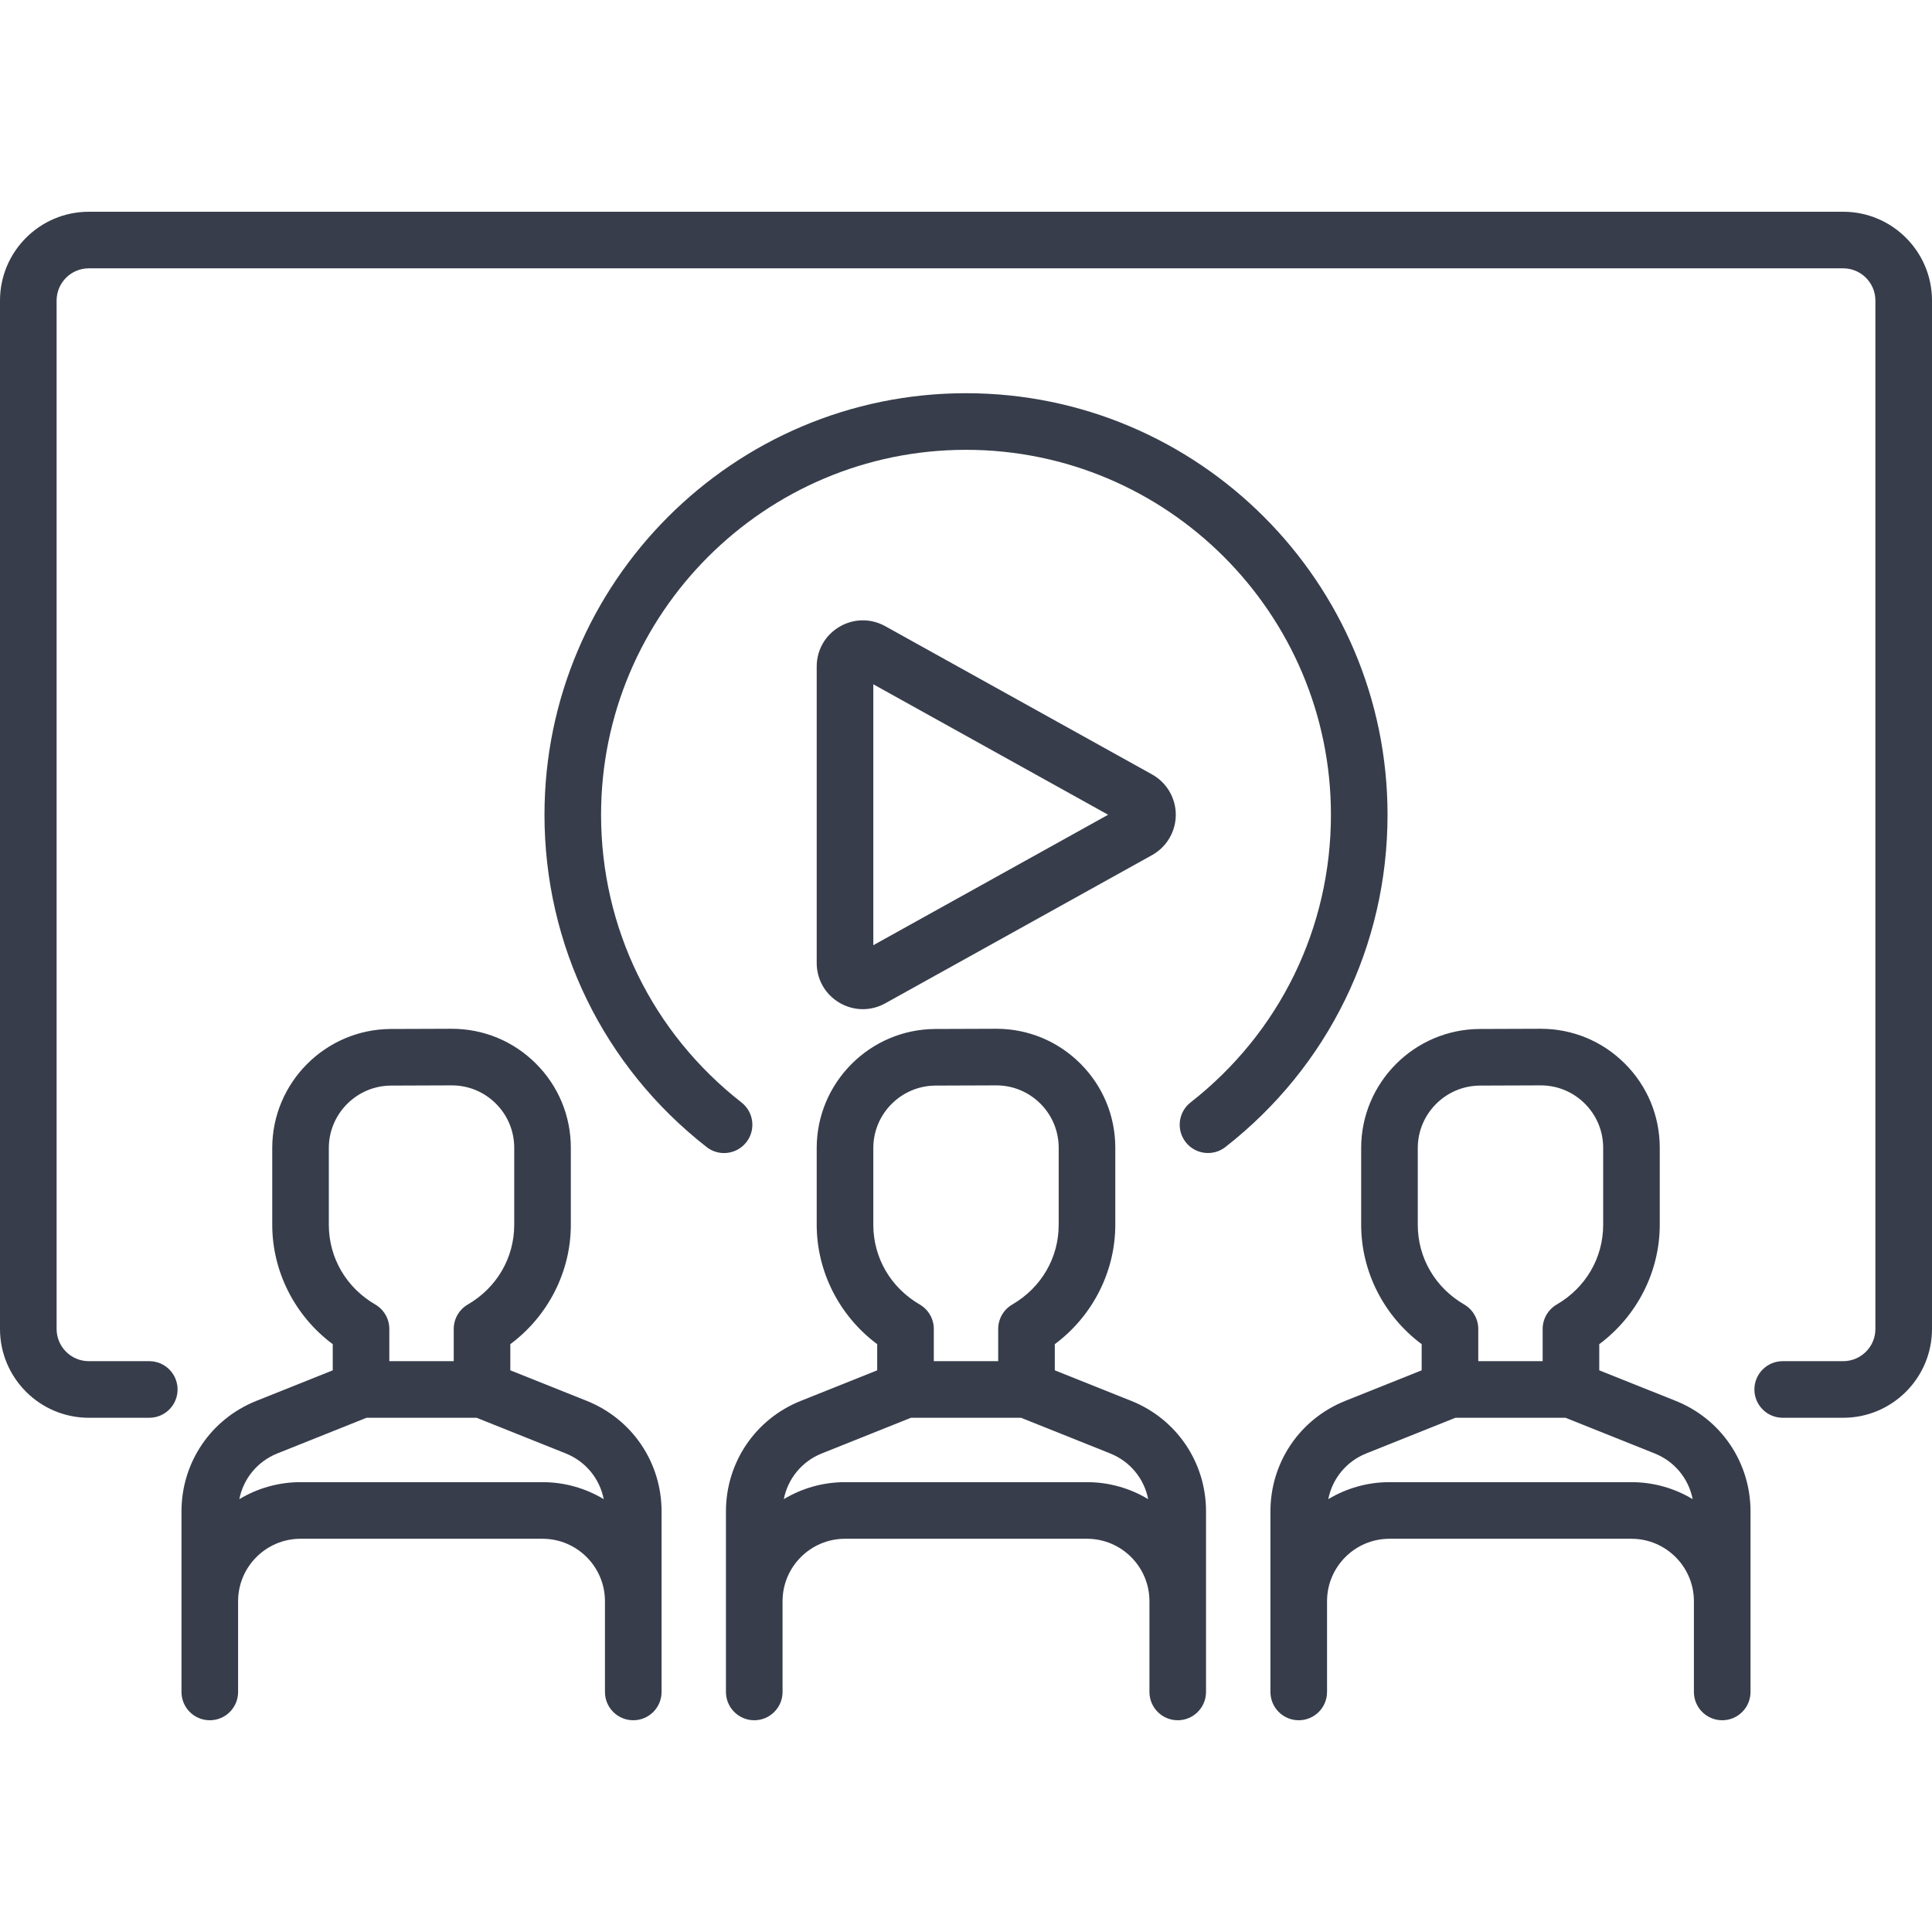
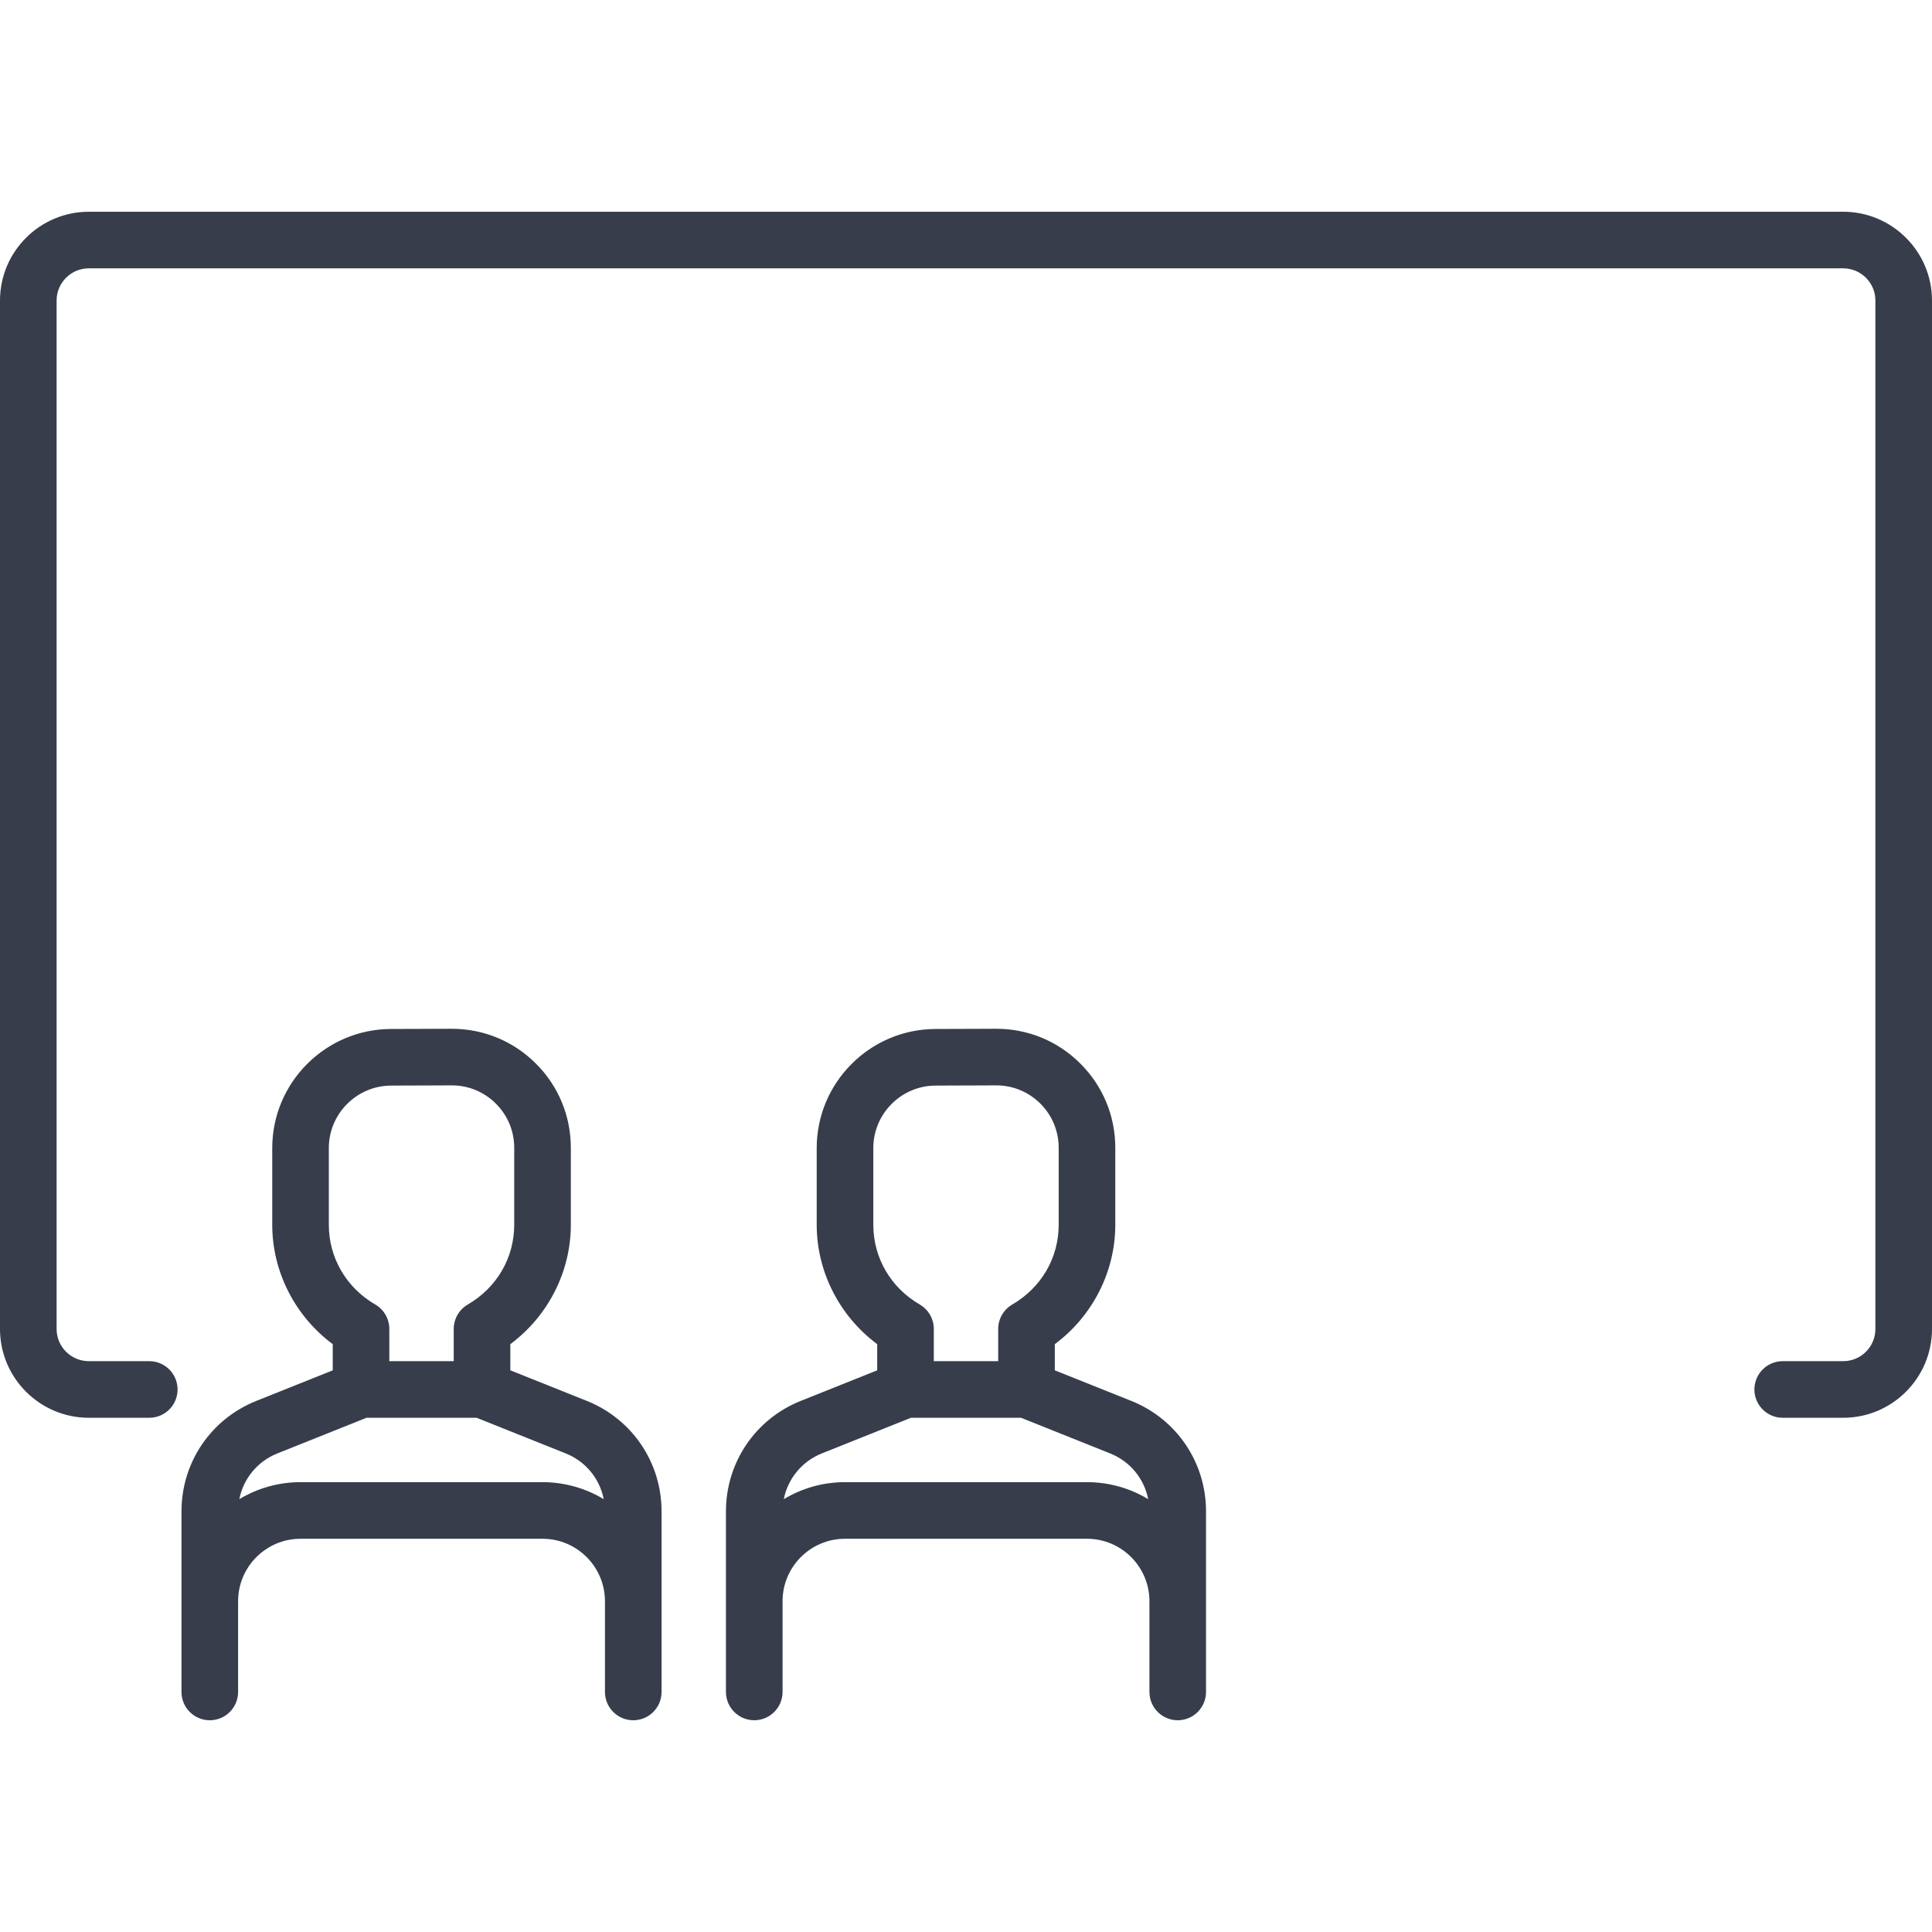
<svg xmlns="http://www.w3.org/2000/svg" width="80" height="80" viewBox="0 0 80 80" fill="none">
  <path d="M76.323 8.768H3.677C1.65 8.768 0 10.417 0 12.444V55.03C0 57.058 1.65 58.707 3.677 58.707H6.181C6.829 58.707 7.353 58.182 7.353 57.535C7.353 56.888 6.829 56.363 6.181 56.363H3.677C2.942 56.363 2.344 55.765 2.344 55.03V12.444C2.344 11.709 2.942 11.111 3.677 11.111H76.323C77.058 11.111 77.656 11.71 77.656 12.444V55.03C77.656 55.765 77.058 56.363 76.323 56.363H73.818C73.171 56.363 72.646 56.888 72.646 57.535C72.646 58.182 73.171 58.707 73.818 58.707H76.323C78.351 58.707 80 57.057 80 55.03V12.444C80 10.417 78.35 8.768 76.323 8.768Z" fill="#373D4B" />
  <path d="M46.841 58.007L43.677 56.742V55.659C45.237 54.499 46.182 52.661 46.182 50.715V47.528C46.182 46.208 45.667 44.968 44.732 44.037C43.801 43.109 42.566 42.599 41.253 42.599C41.247 42.599 41.241 42.599 41.235 42.599L38.73 42.608C36.021 42.618 33.818 44.829 33.818 47.538V50.715C33.818 52.661 34.763 54.499 36.323 55.659V56.742L33.159 58.007C31.277 58.76 30.06 60.557 30.06 62.584V66.303V70.06C30.06 70.707 30.585 71.232 31.232 71.232C31.879 71.232 32.404 70.707 32.404 70.06V66.303C32.404 64.877 33.564 63.717 34.99 63.717H45.01C46.436 63.717 47.596 64.877 47.596 66.303V70.06C47.596 70.707 48.12 71.232 48.767 71.232C49.414 71.232 49.939 70.707 49.939 70.06V66.303V62.584C49.94 60.557 48.723 58.76 46.841 58.007ZM36.162 50.715V47.538C36.162 46.117 37.318 44.957 38.738 44.952L41.243 44.943C41.247 44.943 41.25 44.943 41.253 44.943C41.942 44.943 42.589 45.211 43.078 45.697C43.568 46.186 43.838 46.836 43.838 47.529V50.715C43.838 52.082 43.12 53.317 41.916 54.017C41.555 54.227 41.333 54.613 41.333 55.03V56.363H38.667V55.03C38.667 54.613 38.445 54.227 38.084 54.017C36.881 53.317 36.162 52.082 36.162 50.715ZM45.01 61.373H34.99C34.064 61.373 33.196 61.631 32.455 62.077C32.623 61.229 33.203 60.514 34.029 60.183L37.721 58.707H42.279L45.97 60.184C46.797 60.514 47.377 61.229 47.544 62.077C46.803 61.631 45.936 61.373 45.01 61.373Z" fill="#373D4B" />
-   <path d="M69.386 58.007L66.222 56.742V55.659C67.782 54.499 68.727 52.661 68.727 50.715V47.528C68.727 46.208 68.212 44.968 67.277 44.037C66.346 43.109 65.112 42.599 63.798 42.599C63.792 42.599 63.786 42.599 63.78 42.599L61.275 42.608C58.567 42.618 56.363 44.829 56.363 47.538V50.715C56.363 52.661 57.308 54.499 58.868 55.659V56.742L55.705 58.007C53.822 58.76 52.606 60.557 52.606 62.584V66.303V70.06C52.606 70.707 53.13 71.232 53.778 71.232C54.425 71.232 54.95 70.707 54.95 70.06V66.303C54.95 64.877 56.109 63.717 57.535 63.717H67.555C68.981 63.717 70.141 64.877 70.141 66.303V70.06C70.141 70.707 70.666 71.232 71.313 71.232C71.96 71.232 72.485 70.707 72.485 70.06V66.303V62.584C72.485 60.557 71.269 58.76 69.386 58.007ZM58.707 50.715V47.538C58.707 46.117 59.863 44.957 61.284 44.952L63.789 44.943C63.792 44.943 63.795 44.943 63.798 44.943C64.487 44.943 65.135 45.211 65.623 45.697C66.113 46.186 66.384 46.836 66.384 47.529V50.715C66.384 52.082 65.665 53.317 64.461 54.017C64.1 54.227 63.878 54.613 63.878 55.03V56.363H61.212V55.03C61.212 54.613 60.99 54.227 60.63 54.017C59.426 53.317 58.707 52.082 58.707 50.715ZM67.555 61.373H57.535C56.609 61.373 55.742 61.631 55.001 62.077C55.168 61.229 55.748 60.514 56.575 60.183L60.266 58.707H64.825L68.516 60.184C69.343 60.514 69.923 61.229 70.09 62.077C69.349 61.631 68.482 61.373 67.555 61.373Z" fill="#373D4B" />
  <path d="M24.296 58.007L21.131 56.742V55.659C22.692 54.499 23.637 52.661 23.637 50.715V47.529C23.637 46.209 23.122 44.968 22.187 44.037C21.251 43.105 20.016 42.597 18.689 42.599L16.184 42.608C13.476 42.618 11.273 44.829 11.273 47.538V50.715C11.273 52.661 12.217 54.499 13.778 55.659V56.742L10.614 58.008C8.731 58.76 7.515 60.557 7.515 62.584V66.303V70.06C7.515 70.708 8.04 71.232 8.687 71.232C9.334 71.232 9.859 70.708 9.859 70.06V66.303C9.859 64.877 11.019 63.717 12.444 63.717H22.465C23.89 63.717 25.05 64.877 25.05 66.303V70.06C25.05 70.708 25.575 71.232 26.222 71.232C26.869 71.232 27.394 70.708 27.394 70.06V66.303V62.584C27.394 60.557 26.178 58.76 24.296 58.007ZM13.616 50.715V47.538C13.616 46.117 14.772 44.957 16.193 44.952L18.698 44.943C18.701 44.943 18.704 44.943 18.707 44.943C19.396 44.943 20.044 45.21 20.532 45.697C21.023 46.186 21.293 46.836 21.293 47.529V50.715C21.293 52.082 20.574 53.317 19.37 54.017C19.009 54.227 18.788 54.613 18.788 55.03V56.363H16.121V55.03C16.121 54.613 15.9 54.227 15.539 54.017C14.335 53.317 13.616 52.082 13.616 50.715ZM22.465 61.373H12.444C11.518 61.373 10.651 61.631 9.91 62.077C10.078 61.229 10.658 60.514 11.484 60.183L15.175 58.707H19.734L23.425 60.183C24.252 60.514 24.832 61.229 24.999 62.077C24.258 61.631 23.391 61.373 22.465 61.373Z" fill="#373D4B" />
-   <path d="M40 16.282C30.375 16.282 22.546 24.113 22.546 33.737C22.546 39.147 24.993 44.163 29.261 47.498C29.475 47.665 29.729 47.746 29.981 47.746C30.329 47.746 30.674 47.591 30.905 47.296C31.304 46.786 31.214 46.049 30.704 45.651C27.009 42.763 24.889 38.421 24.889 33.737C24.889 25.405 31.668 18.626 40 18.626C48.332 18.626 55.111 25.405 55.111 33.737C55.111 38.42 52.992 42.761 49.299 45.649C48.789 46.048 48.699 46.784 49.097 47.294C49.496 47.804 50.232 47.894 50.742 47.496C55.008 44.161 57.455 39.146 57.455 33.737C57.455 24.113 49.624 16.282 40 16.282Z" fill="#373D4B" />
-   <path d="M47.704 32.067L36.657 25.93C36.059 25.597 35.35 25.606 34.76 25.953C34.17 26.3 33.818 26.916 33.818 27.6V39.874C33.818 40.559 34.17 41.174 34.76 41.522C35.062 41.699 35.395 41.788 35.729 41.788C36.047 41.788 36.365 41.707 36.657 41.545L47.704 35.408C48.31 35.071 48.687 34.431 48.687 33.737C48.687 33.044 48.31 32.404 47.704 32.067ZM36.162 39.139V28.335L45.885 33.737L36.162 39.139Z" fill="#373D4B" />
</svg>